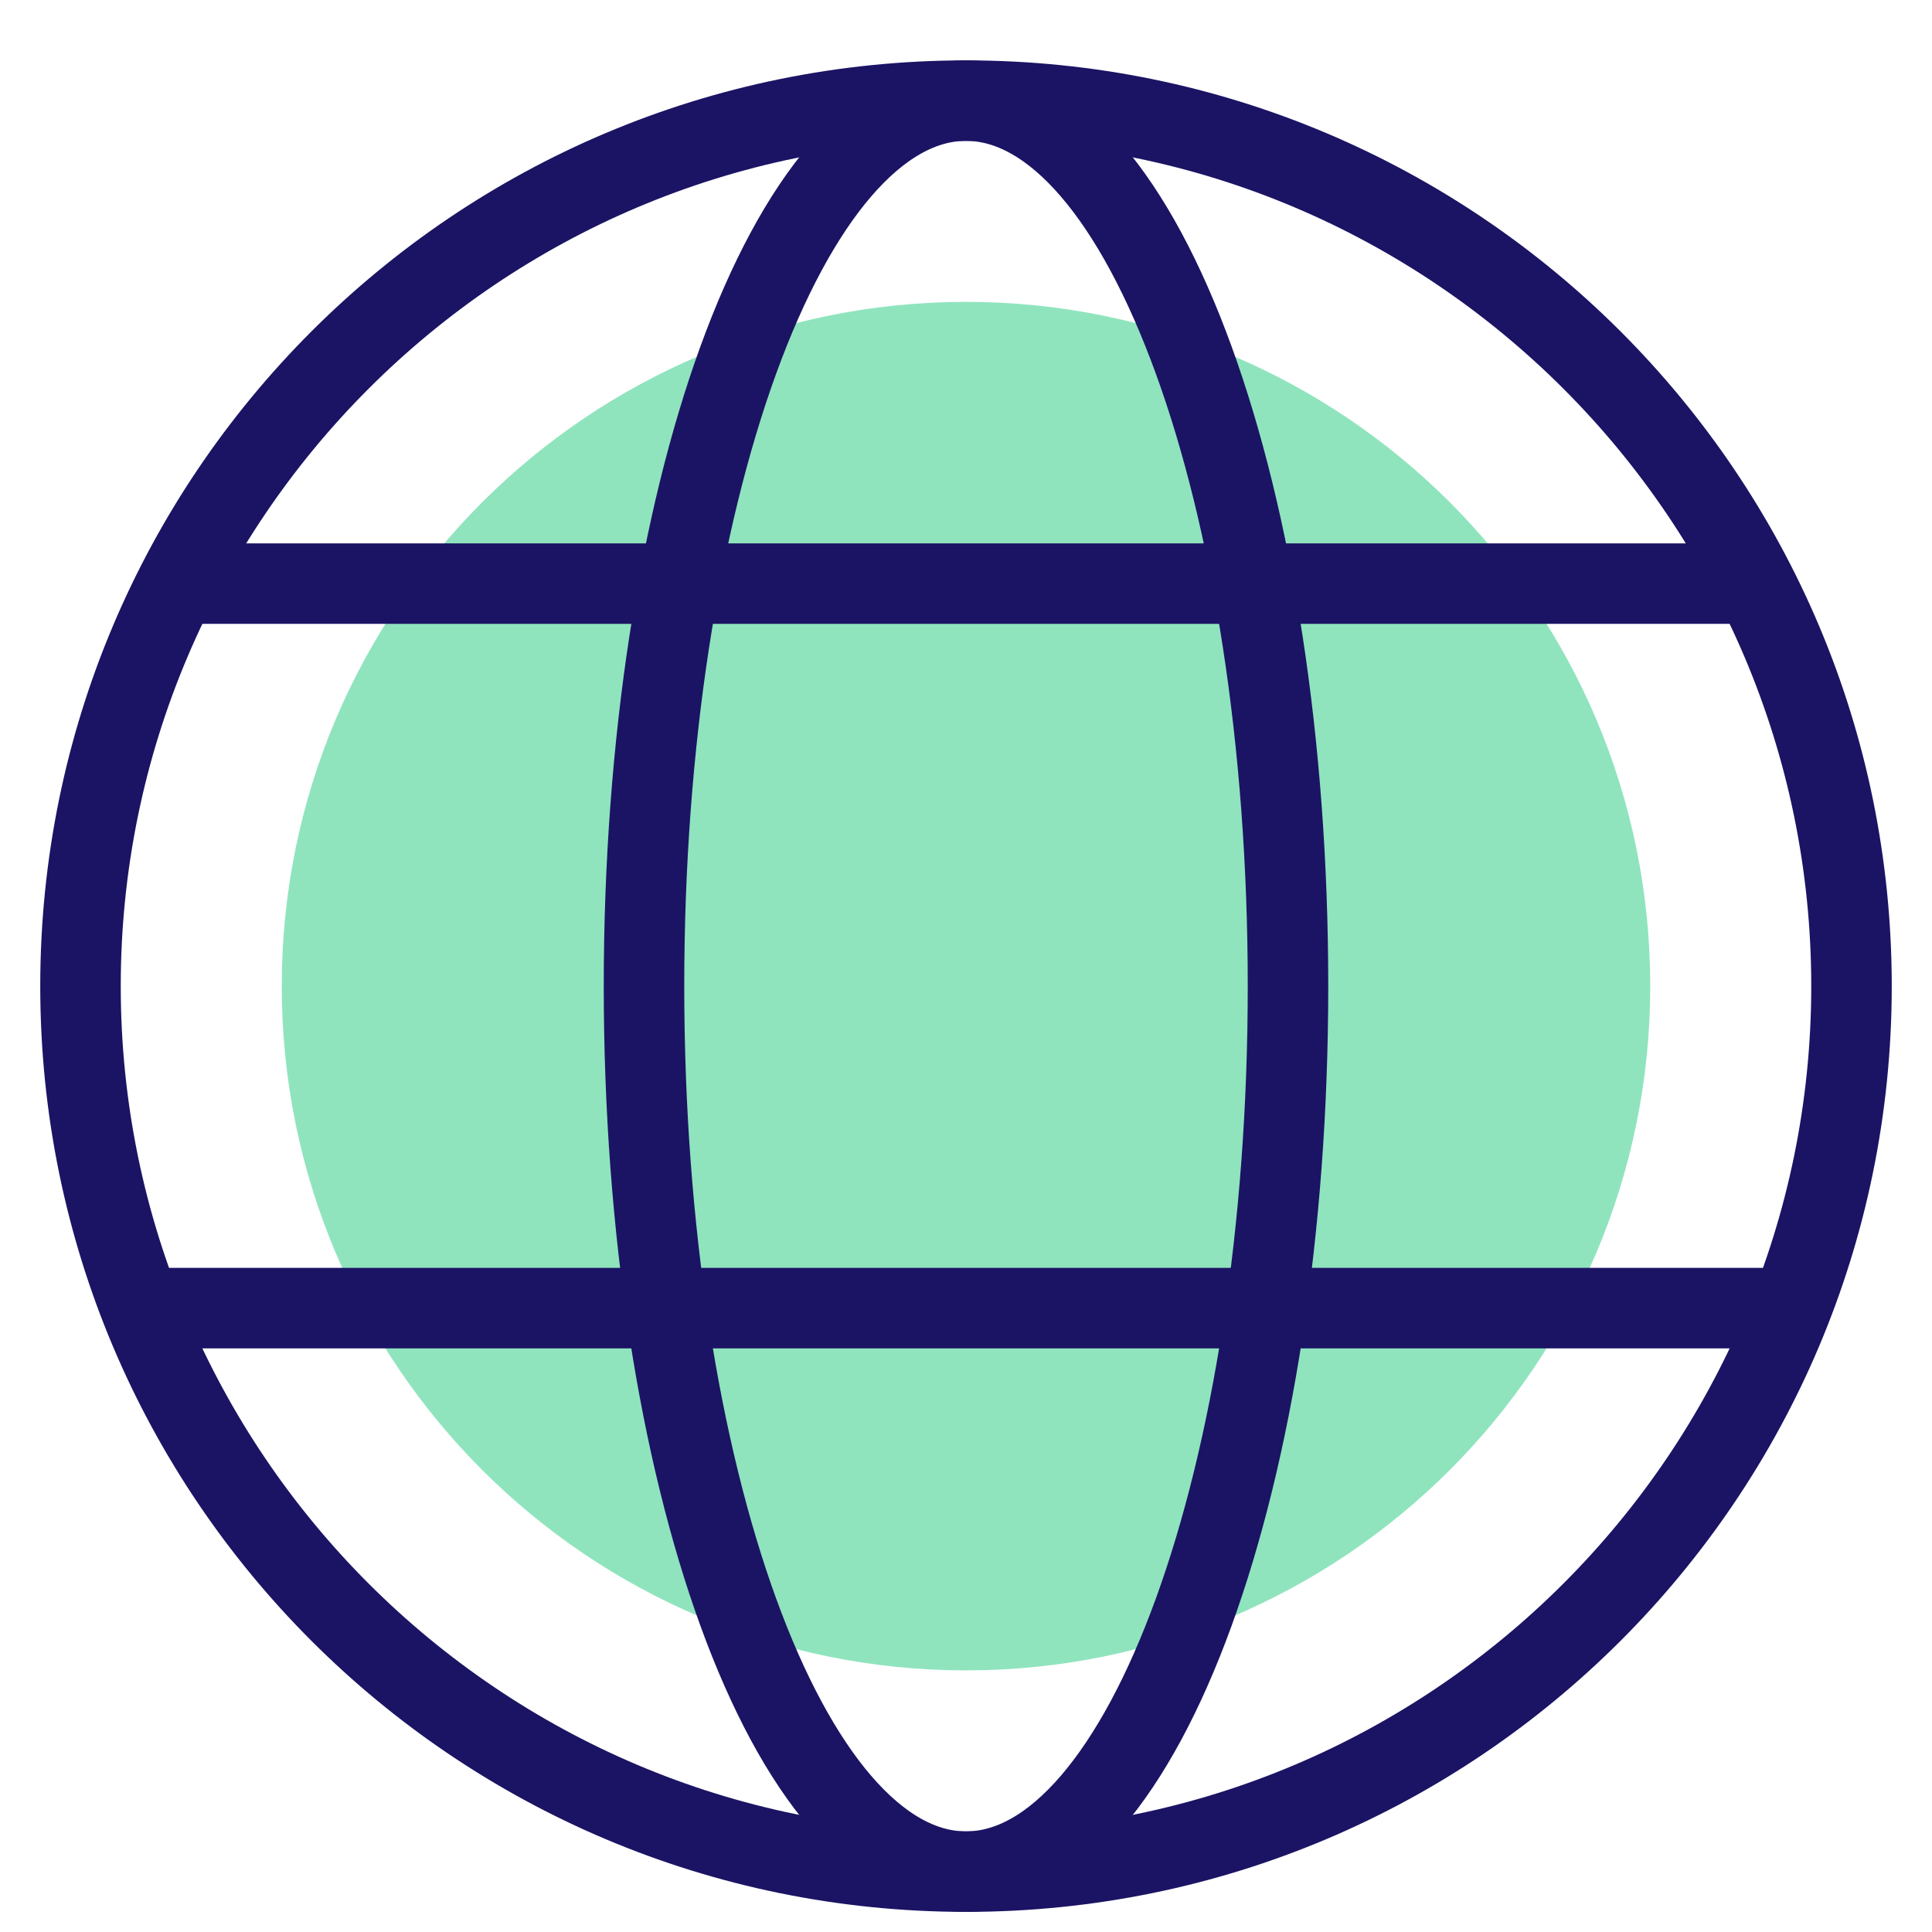
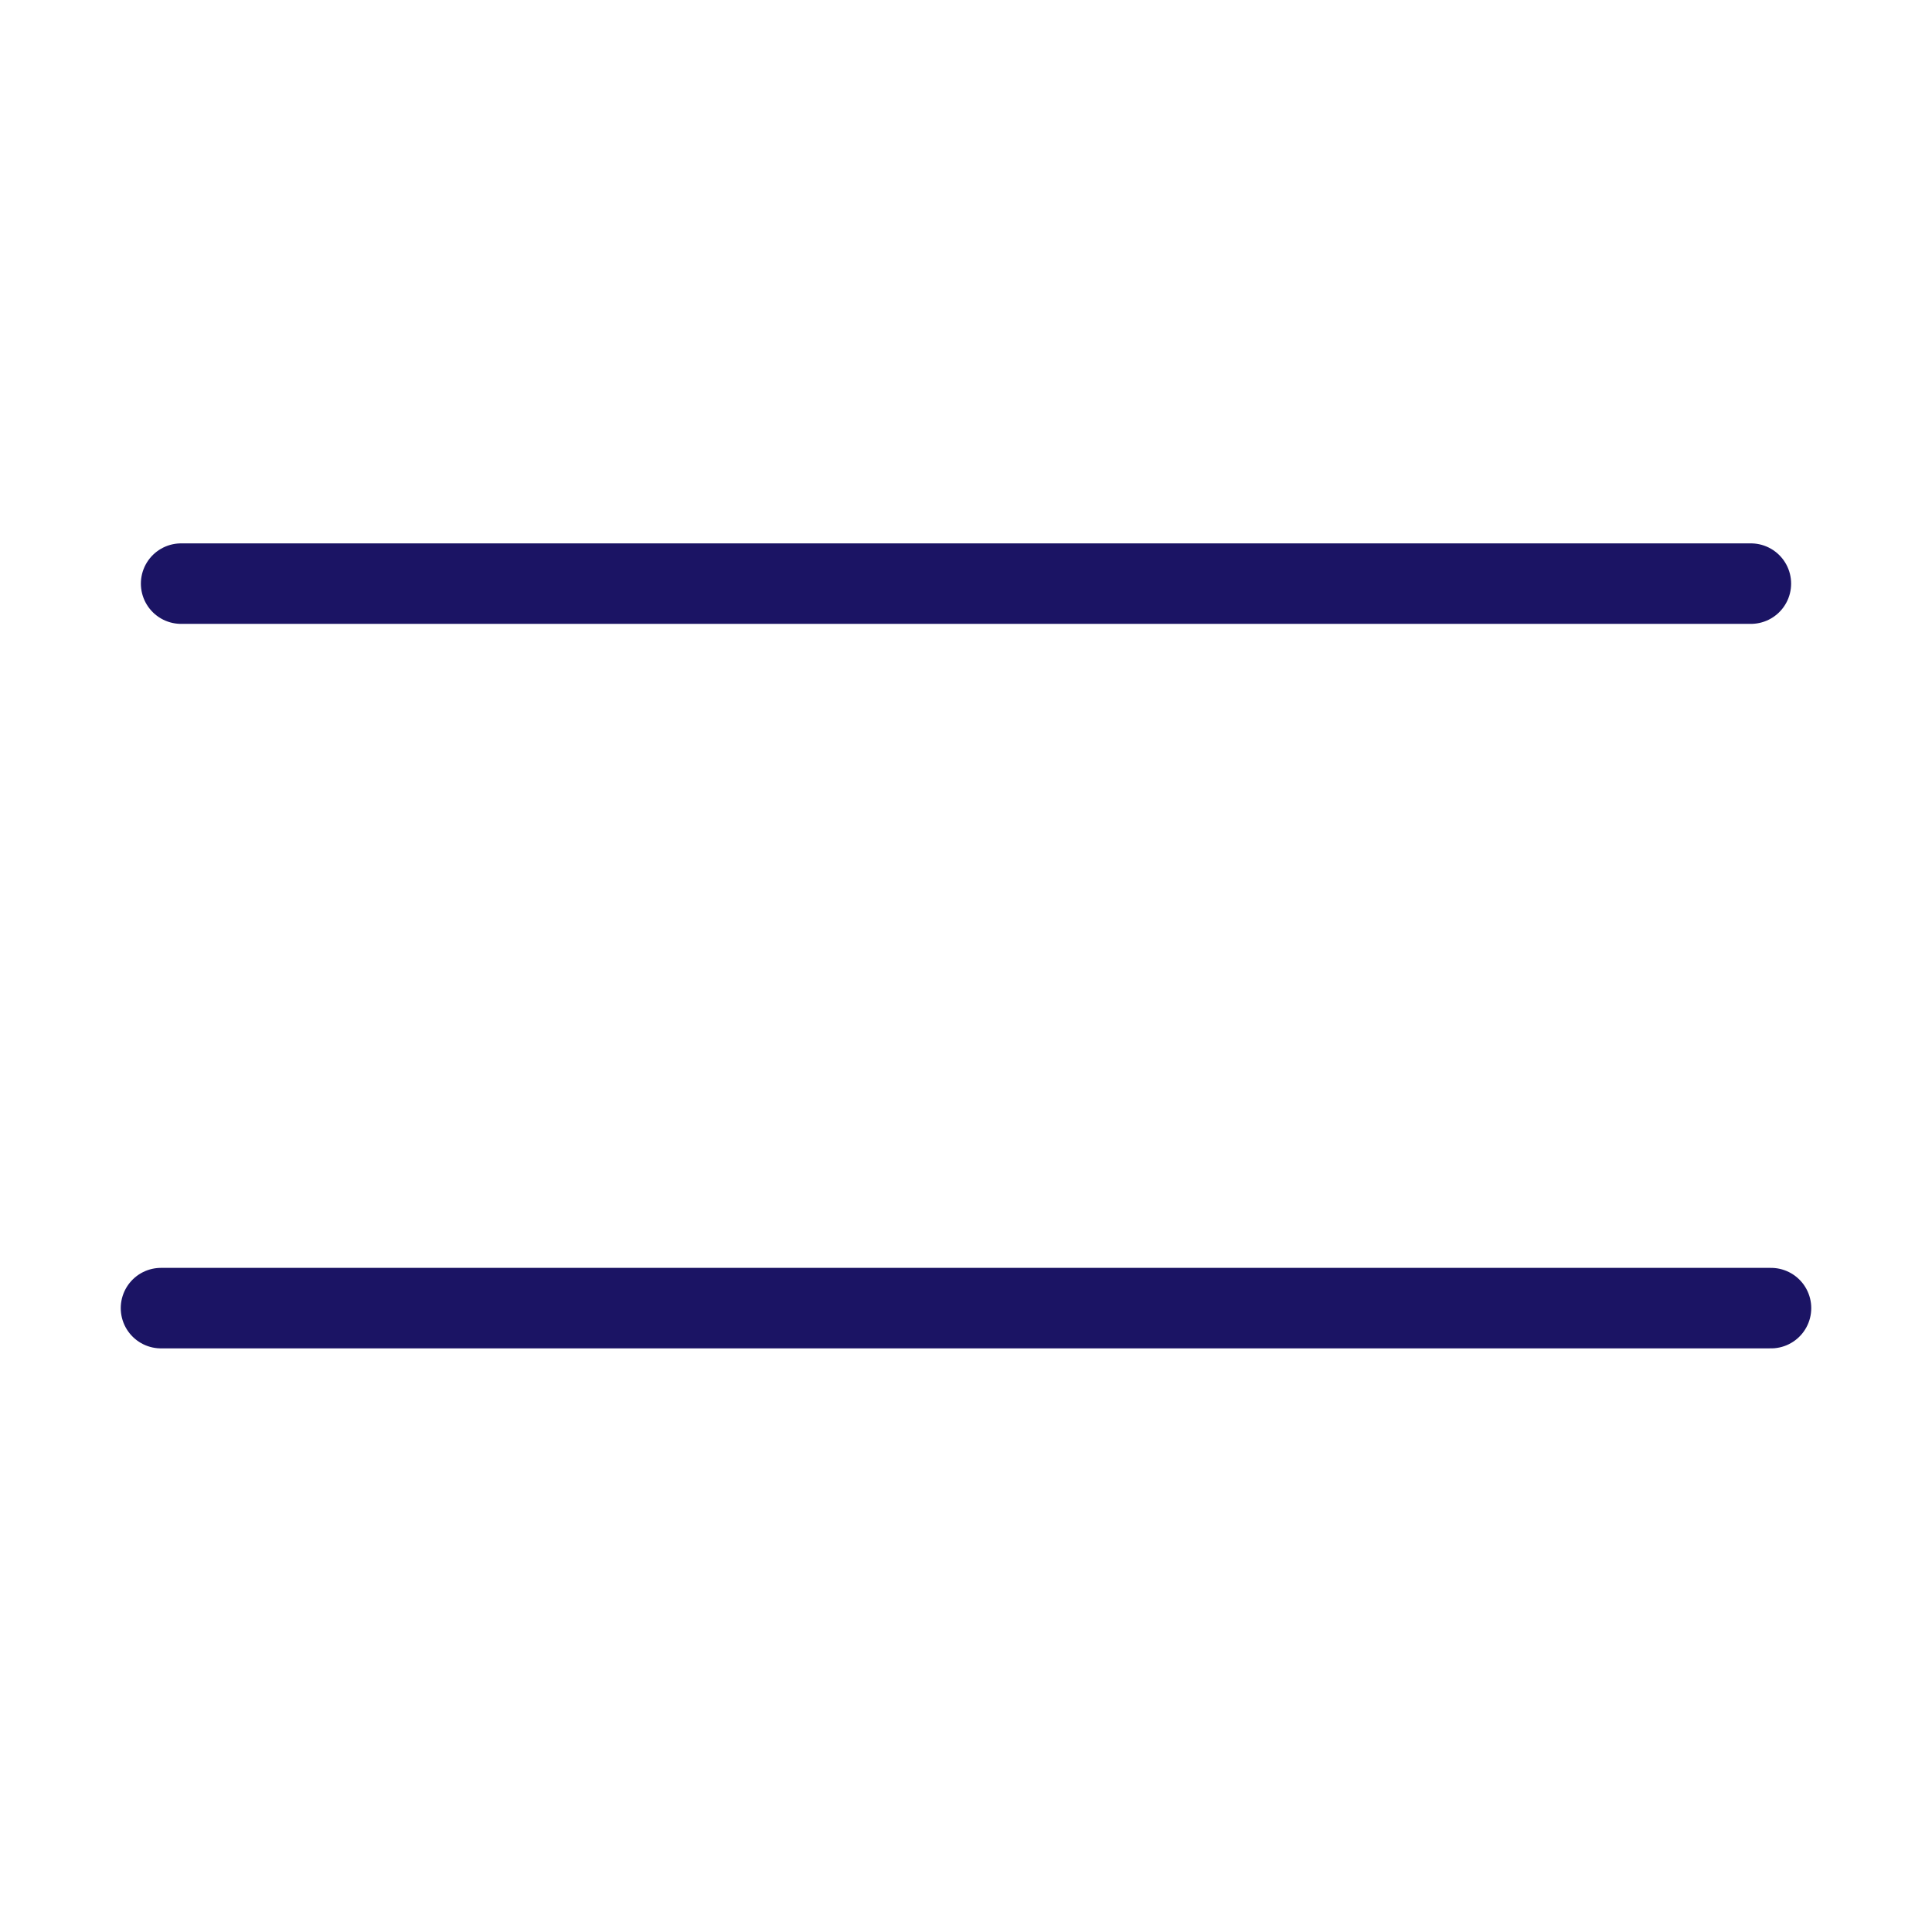
<svg xmlns="http://www.w3.org/2000/svg" width="96" height="96" viewBox="0 0 96 96" fill="none">
-   <path d="M48 83C66.778 83 82 67.778 82 49C82 30.222 66.778 15 48 15C29.222 15 14 30.222 14 49C14 67.778 29.222 83 48 83Z" fill="#8FE4BE" />
  <path d="M8 65H88" stroke="#1B1464" stroke-width="4" stroke-linecap="round" stroke-linejoin="round" />
  <path d="M9 29H87" stroke="#1B1464" stroke-width="4" stroke-linecap="round" stroke-linejoin="round" />
-   <path d="M48 7C71.16 7 90 25.84 90 49C90 72.16 71.16 91 48 91C24.84 91 6 72.16 6 49C6 25.84 24.84 7 48 7ZM48 3C22.59 3 2 23.59 2 49C2 74.41 22.59 95 48 95C73.41 95 94 74.41 94 49C94 23.59 73.41 3 48 3Z" fill="#1B1464" />
-   <path d="M48 93C56.837 93 64 73.3 64 49C64 24.7 56.837 5 48 5C39.163 5 32 24.7 32 49C32 73.3 39.163 93 48 93Z" stroke="#1B1464" stroke-width="4" stroke-linecap="round" stroke-linejoin="round" />
</svg>